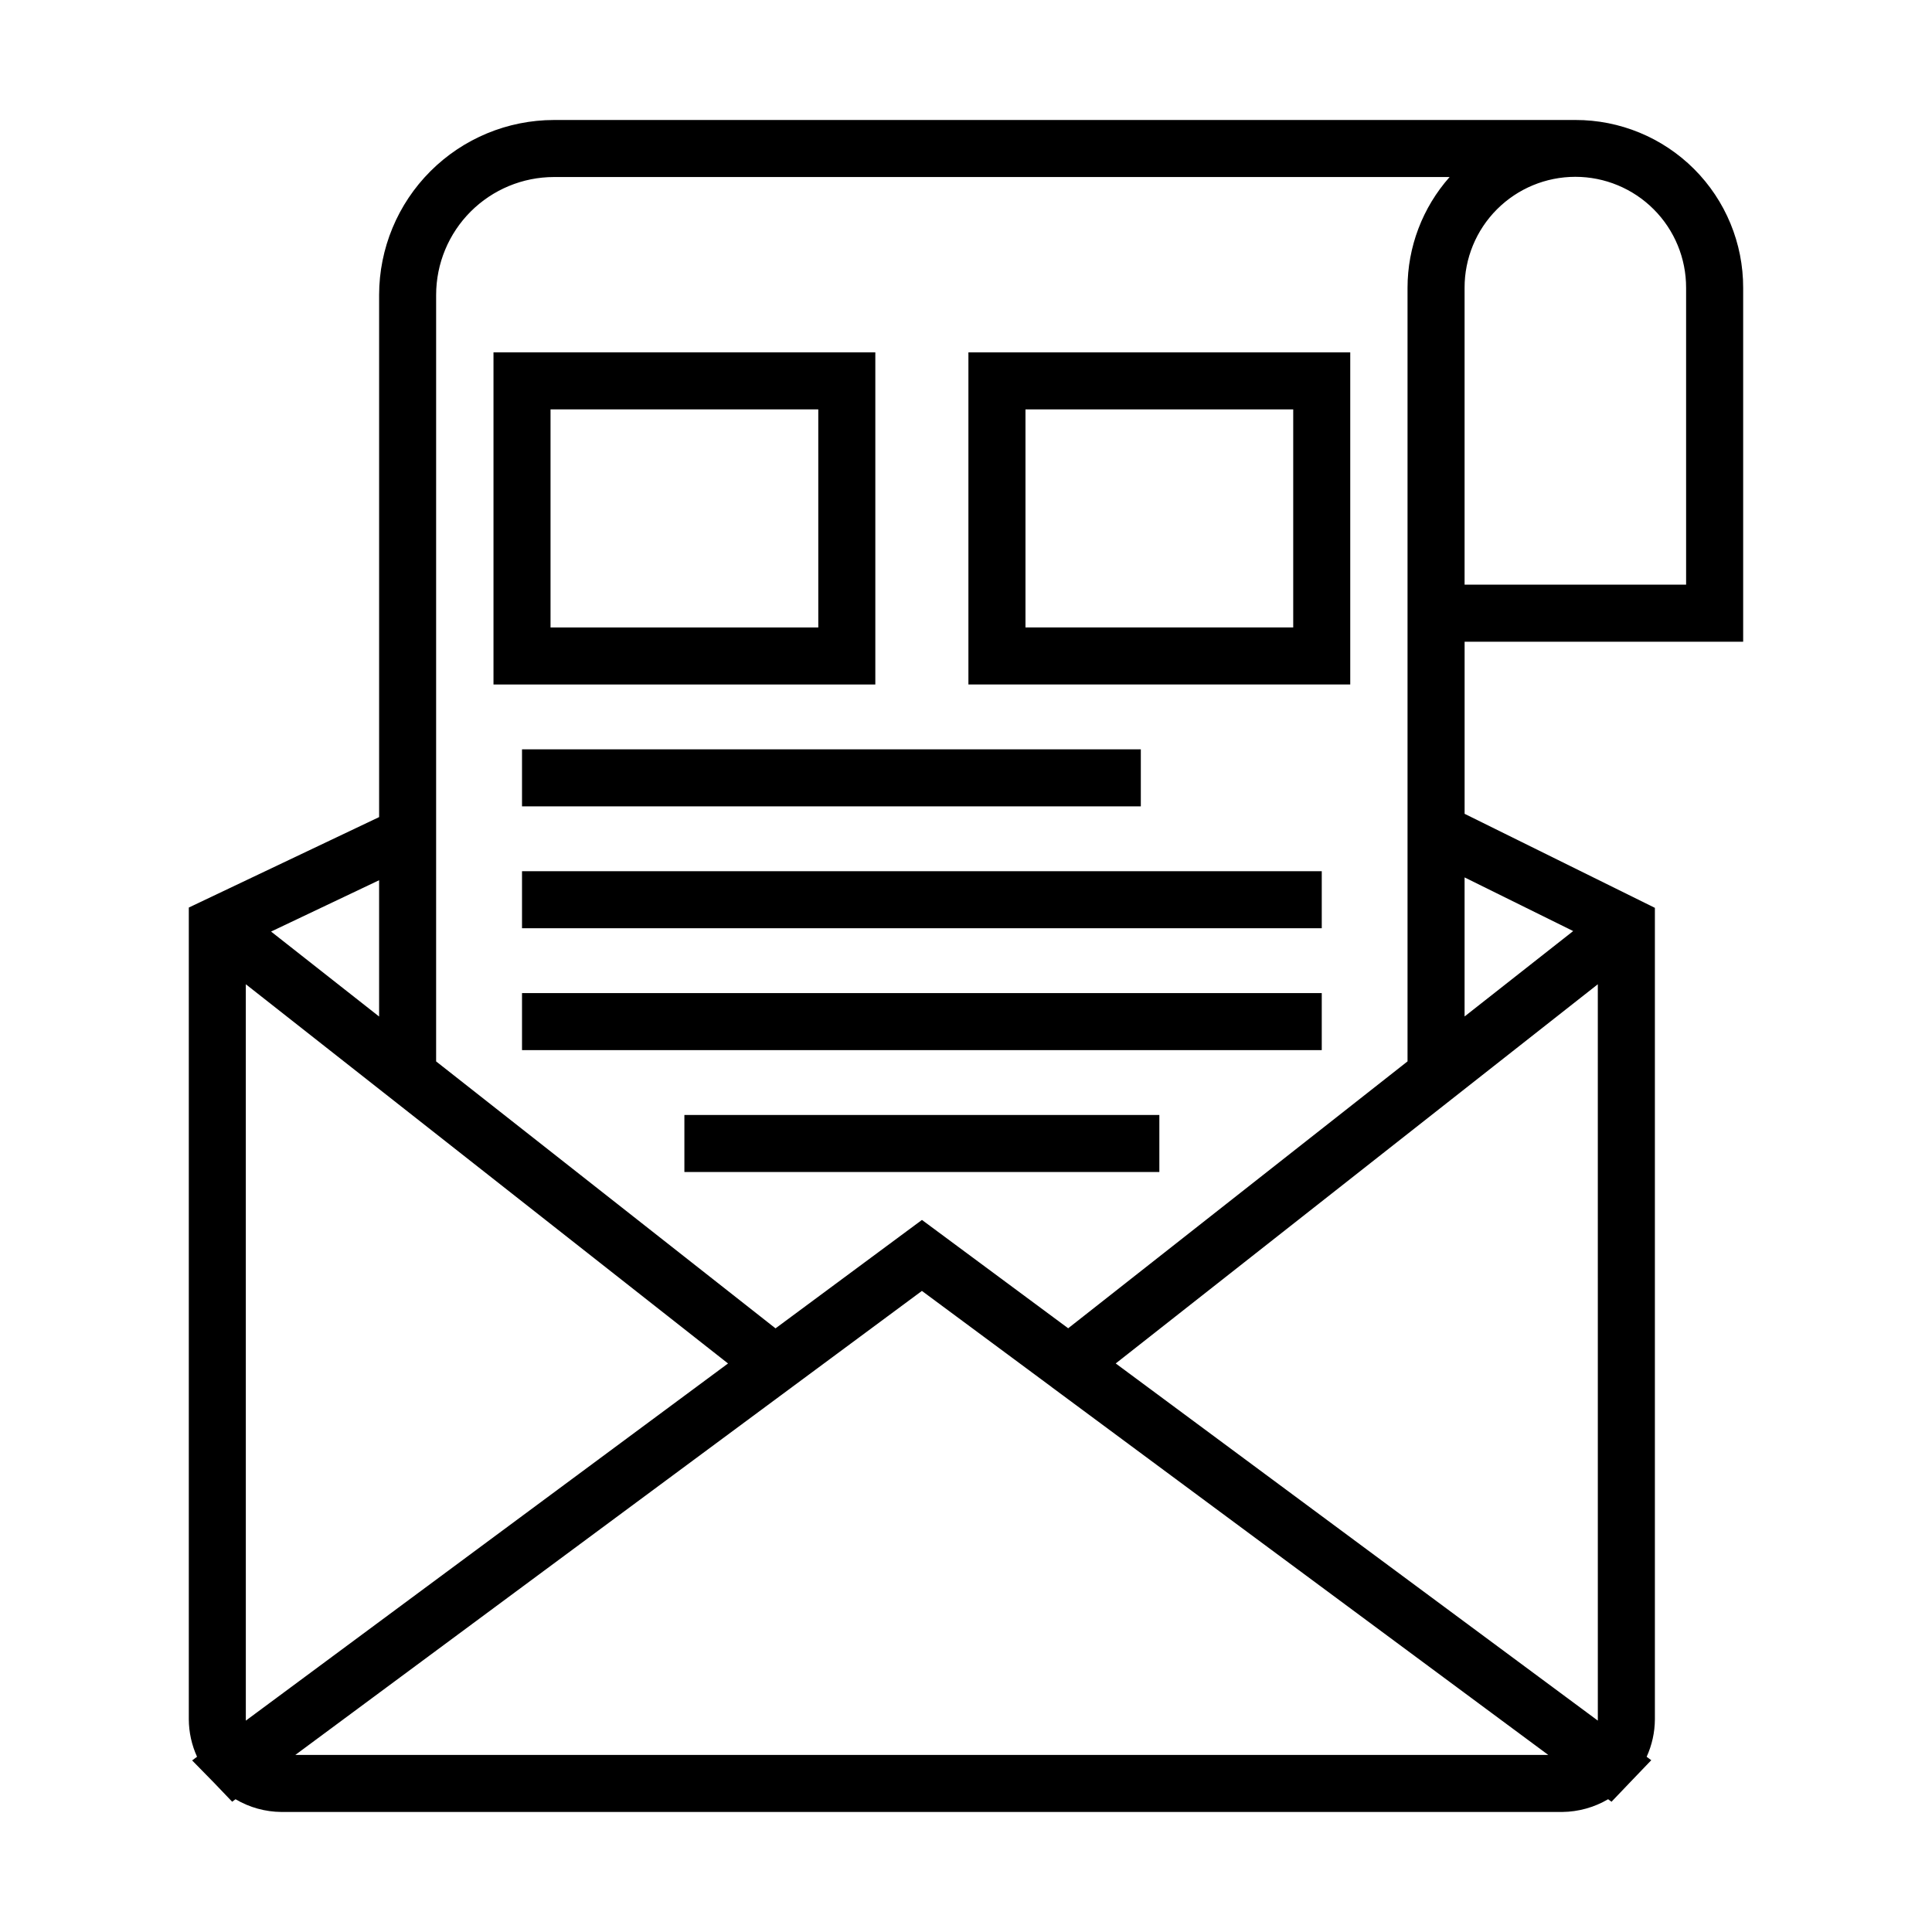
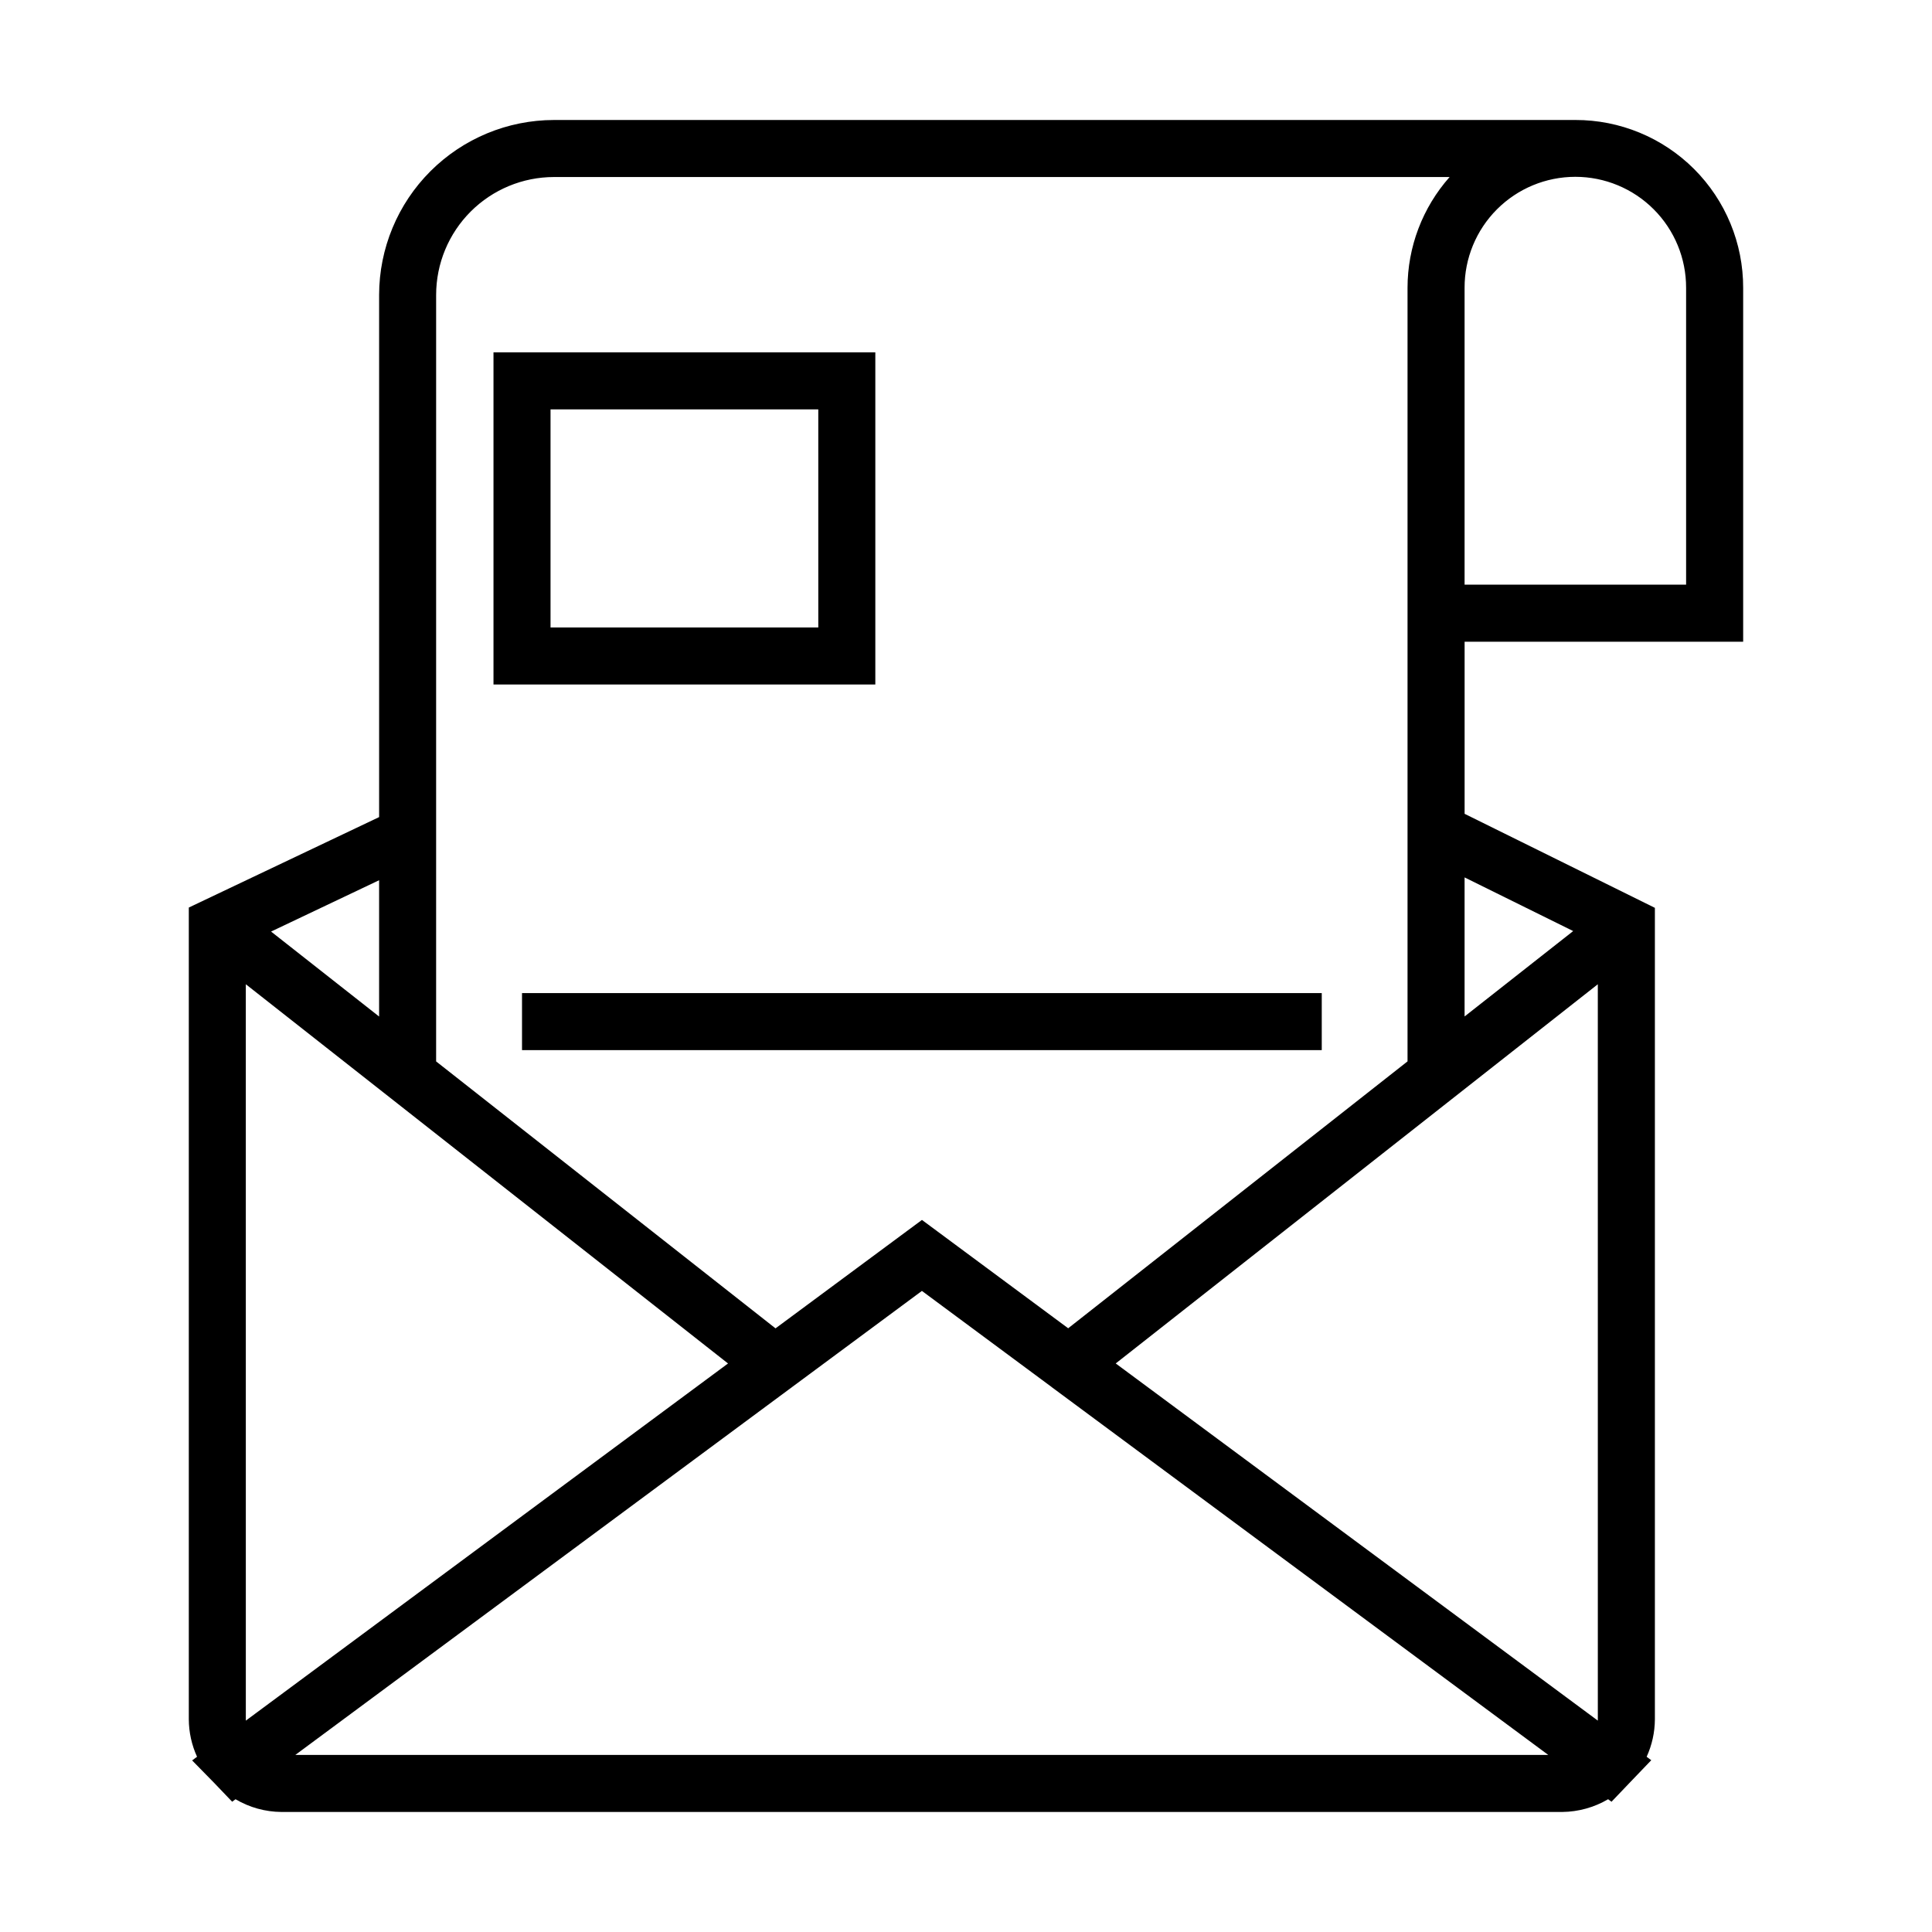
<svg xmlns="http://www.w3.org/2000/svg" fill="#000000" width="800px" height="800px" version="1.1" viewBox="144 144 512 512">
  <g>
    <path d="m561.46 175.8h-270.65c-12.285 0.012-24.062 4.898-32.75 13.586s-13.574 20.469-13.59 32.754v138.4l-50.434 23.969v215.15c0.02 3.418 0.766 6.793 2.184 9.906l-1.305 0.965 6 6.121 0.004 0.008 4.606 4.82 0.898-0.664v0.004c3.68 2.176 7.871 3.34 12.148 3.371h339.46c4.269-0.047 8.457-1.207 12.137-3.375l0.898 0.668 4.606-4.82v-0.004l5.93-6.184-1.227-0.91h0.004c1.418-3.109 2.164-6.488 2.184-9.906v-215.07l-50.426-24.918v-45.609h73.82v-93.766c0.027-11.809-4.652-23.145-13-31.496-8.352-8.348-19.684-13.027-31.492-13zm-301.88 46.34c0.008-8.277 3.301-16.215 9.152-22.07 5.856-5.856 13.793-9.148 22.07-9.156h237.36c-7.184 8.102-11.152 18.555-11.152 29.383v204.98l-89.93 70.73-38.754-28.711-38.805 28.734-89.945-70.746zm-15.113 155.13v36.121l-28.629-22.516zm-35.316 222.71c-0.004-0.109-0.004-0.215-0.004-0.324l-0.004-194.82 127.79 100.5zm13.121 9.09 0.004-0.004 166.04-122.96 34.395 25.48-0.008 0.008 131.6 97.48zm345.17-9.418c0 0.105-0.004 0.219-0.004 0.328l-127.76-94.652 127.76-100.49zm-6.531-208.91-28.781 22.633v-36.852zm29.926-91.805-58.707 0.004v-78.652c-0.02-7.801 3.062-15.285 8.57-20.805 5.508-5.523 12.984-8.625 20.785-8.625 7.797 0 15.273 3.102 20.781 8.625 5.508 5.519 8.59 13.004 8.57 20.805z" />
    <path d="m375.97 237.38h-101.19v88.012h101.19zm-15.113 72.898h-70.961v-57.785h70.957z" />
-     <path d="m501.83 237.38h-101.19v88.012h101.19zm-15.113 72.898h-70.957v-57.785h70.957z" />
-     <path d="m282.34 342.58h163.99v15.113h-163.99z" />
-     <path d="m282.34 374.88h211.94v15.113h-211.94z" />
    <path d="m282.34 407.18h211.94v15.113h-211.94z" />
-     <path d="m325.37 439.48h125.87v15.113h-125.87z" />
  </g>
</svg>